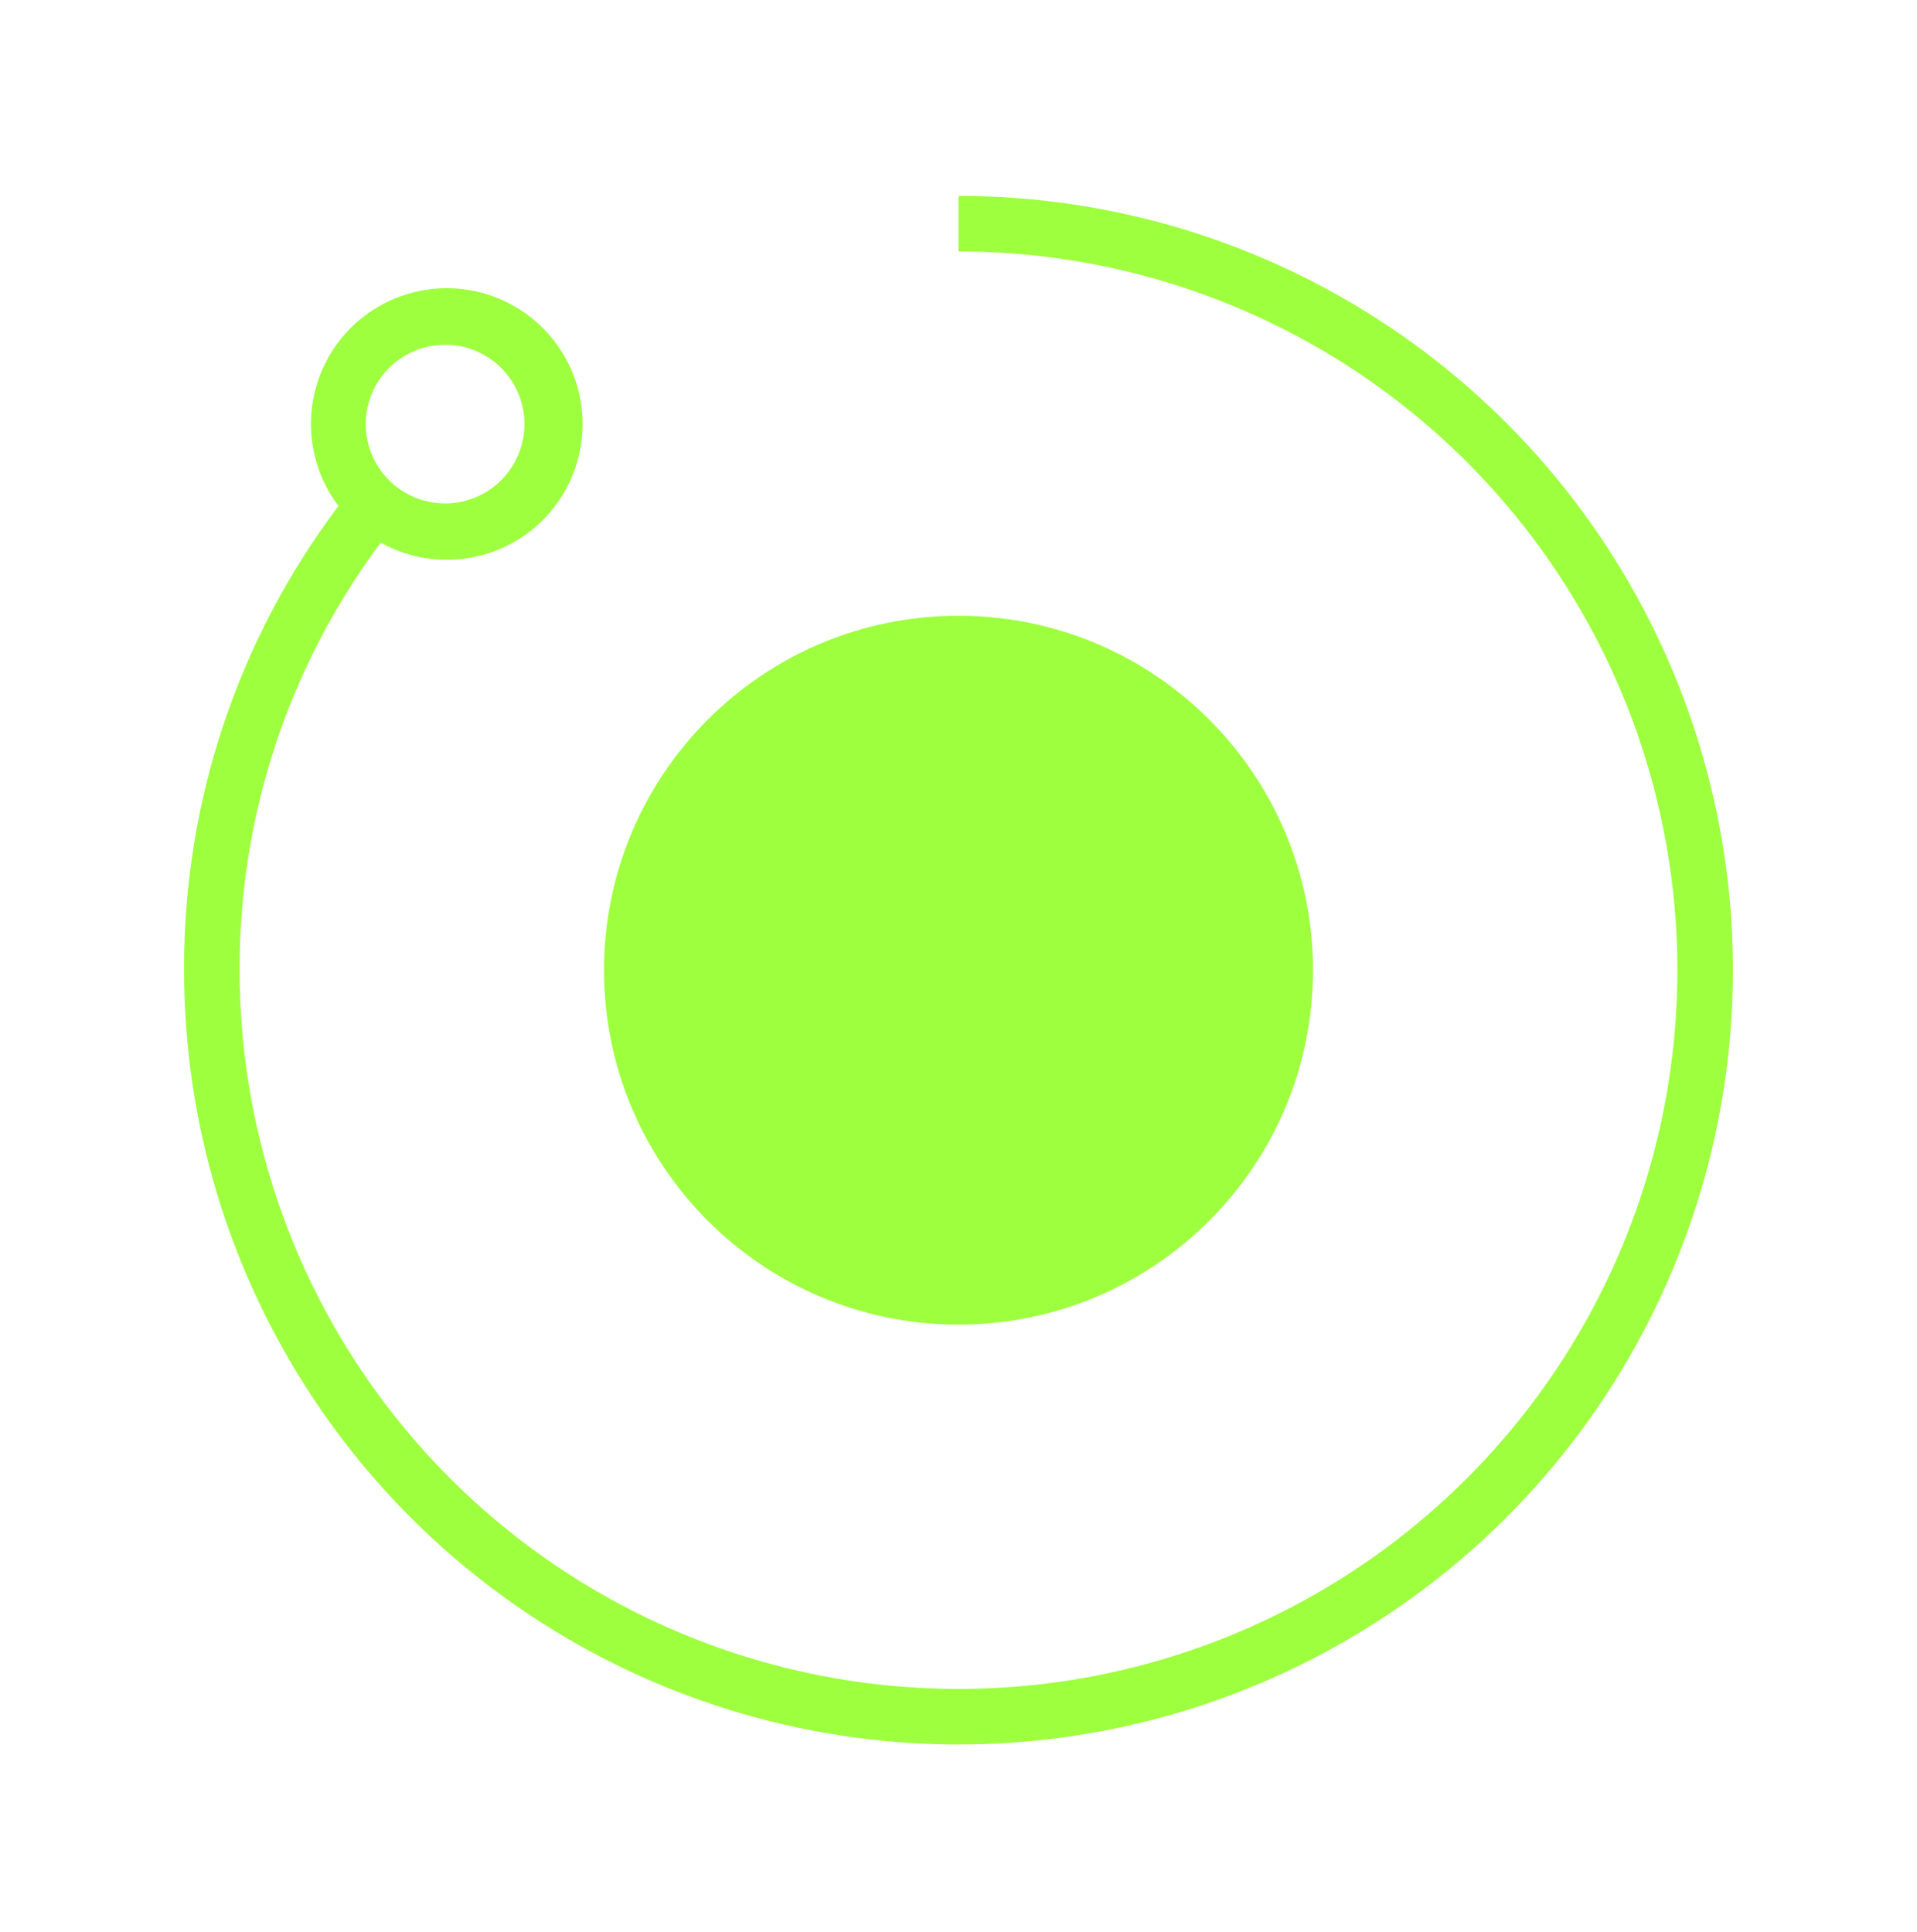
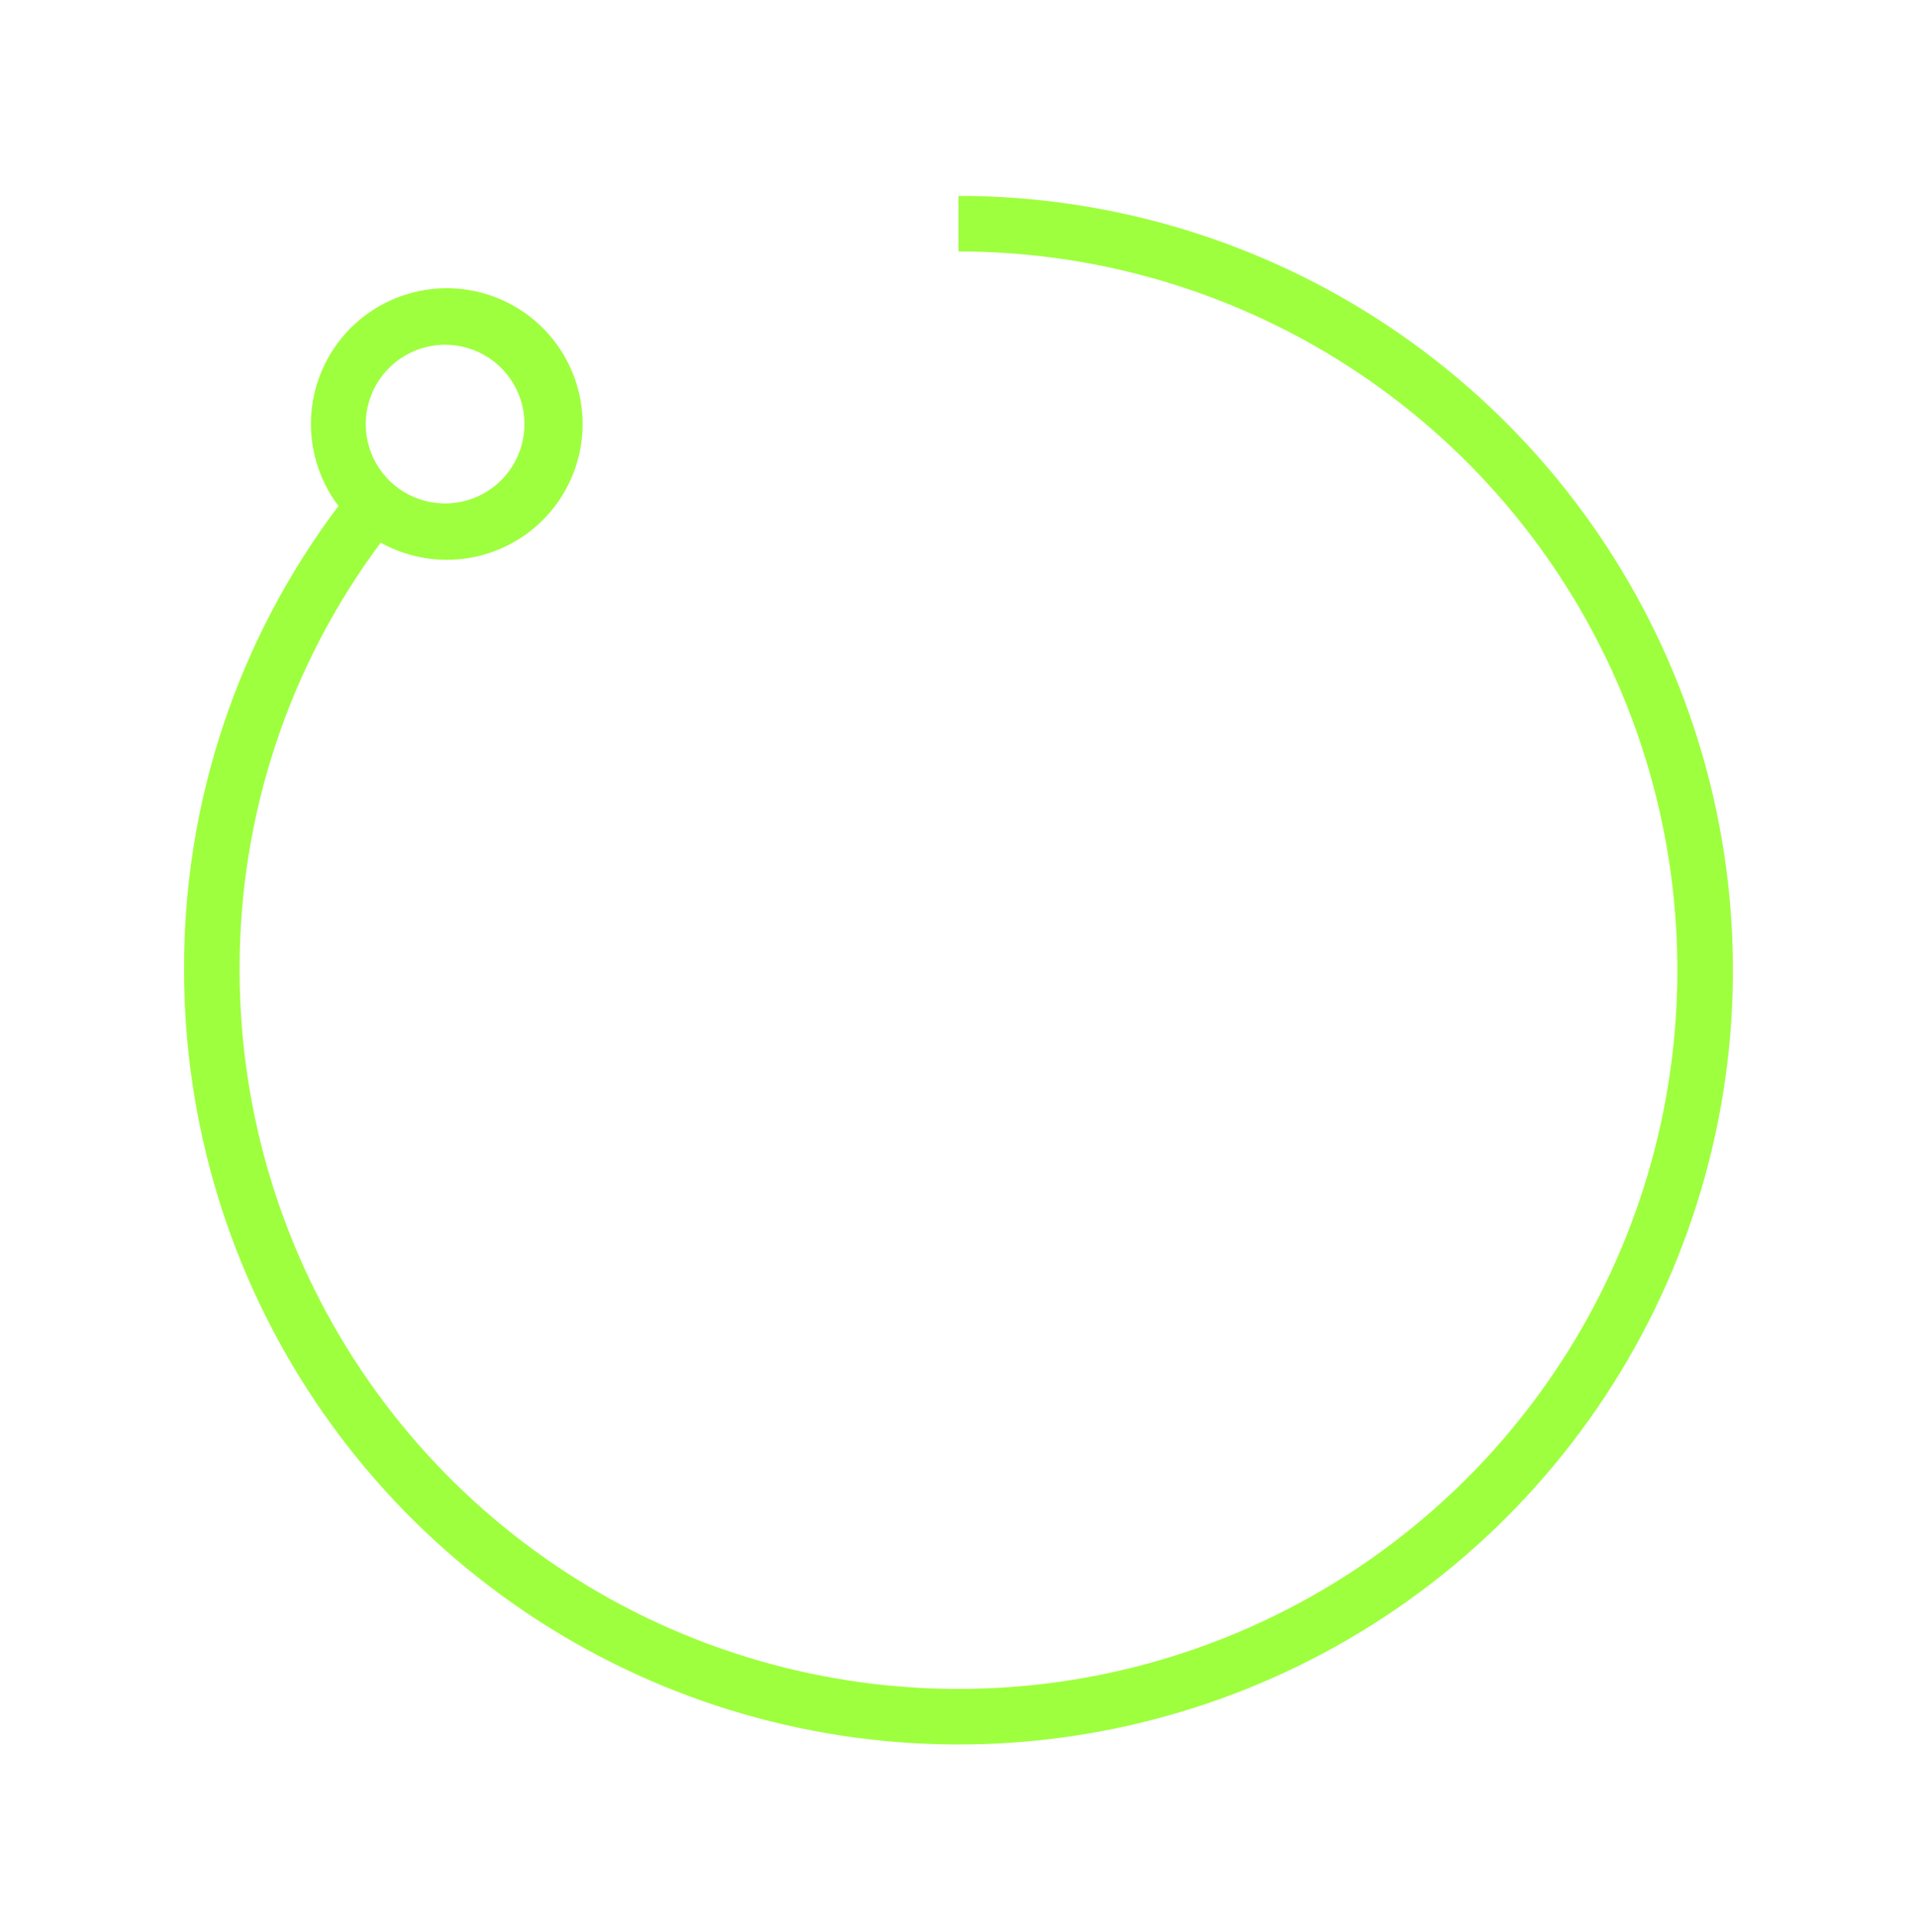
<svg xmlns="http://www.w3.org/2000/svg" width="123" height="124" viewBox="0 0 123 124" fill="none">
-   <path d="M61.5 85.006C74.062 85.006 84.246 74.823 84.246 62.261C84.246 49.699 74.062 39.515 61.5 39.515C48.938 39.515 38.755 49.699 38.755 62.261C38.755 74.823 48.938 85.006 61.5 85.006Z" fill="#9EFF3E" />
  <path d="M61.5 12.571V16.136C70.623 16.136 79.54 18.841 87.126 23.909C94.711 28.978 100.623 36.181 104.114 44.61C107.605 53.038 108.519 62.312 106.739 71.259C104.959 80.207 100.566 88.425 94.115 94.876C87.665 101.327 79.446 105.72 70.499 107.5C61.551 109.279 52.277 108.366 43.849 104.875C35.42 101.384 28.217 95.472 23.148 87.887C18.08 80.301 15.375 71.383 15.375 62.261C15.342 52.377 18.518 42.749 24.427 34.826C26.31 35.874 28.515 36.188 30.616 35.705C32.717 35.223 34.564 33.98 35.802 32.215C37.039 30.45 37.579 28.29 37.317 26.15C37.055 24.011 36.009 22.045 34.382 20.631C32.755 19.218 30.662 18.457 28.507 18.496C26.352 18.536 24.288 19.372 22.713 20.844C21.139 22.316 20.166 24.319 19.982 26.466C19.798 28.614 20.416 30.753 21.717 32.472C15.246 41.051 11.766 51.515 11.81 62.261C11.81 72.089 14.724 81.696 20.184 89.867C25.644 98.039 33.405 104.408 42.484 108.169C51.564 111.929 61.555 112.913 71.194 110.996C80.833 109.079 89.687 104.346 96.636 97.397C103.586 90.448 108.318 81.594 110.235 71.955C112.153 62.316 111.169 52.325 107.408 43.245C103.647 34.166 97.278 26.405 89.106 20.945C80.935 15.485 71.328 12.571 61.5 12.571ZM28.549 22.122C29.557 22.121 30.543 22.418 31.382 22.976C32.22 23.535 32.875 24.329 33.262 25.26C33.649 26.19 33.751 27.215 33.555 28.203C33.36 29.192 32.876 30.1 32.164 30.813C31.452 31.527 30.544 32.013 29.556 32.21C28.568 32.407 27.544 32.307 26.612 31.922C25.681 31.537 24.885 30.884 24.325 30.046C23.765 29.208 23.466 28.223 23.466 27.215C23.469 25.867 24.005 24.575 24.957 23.62C25.91 22.666 27.201 22.128 28.549 22.122Z" fill="#9EFF3E" />
</svg>